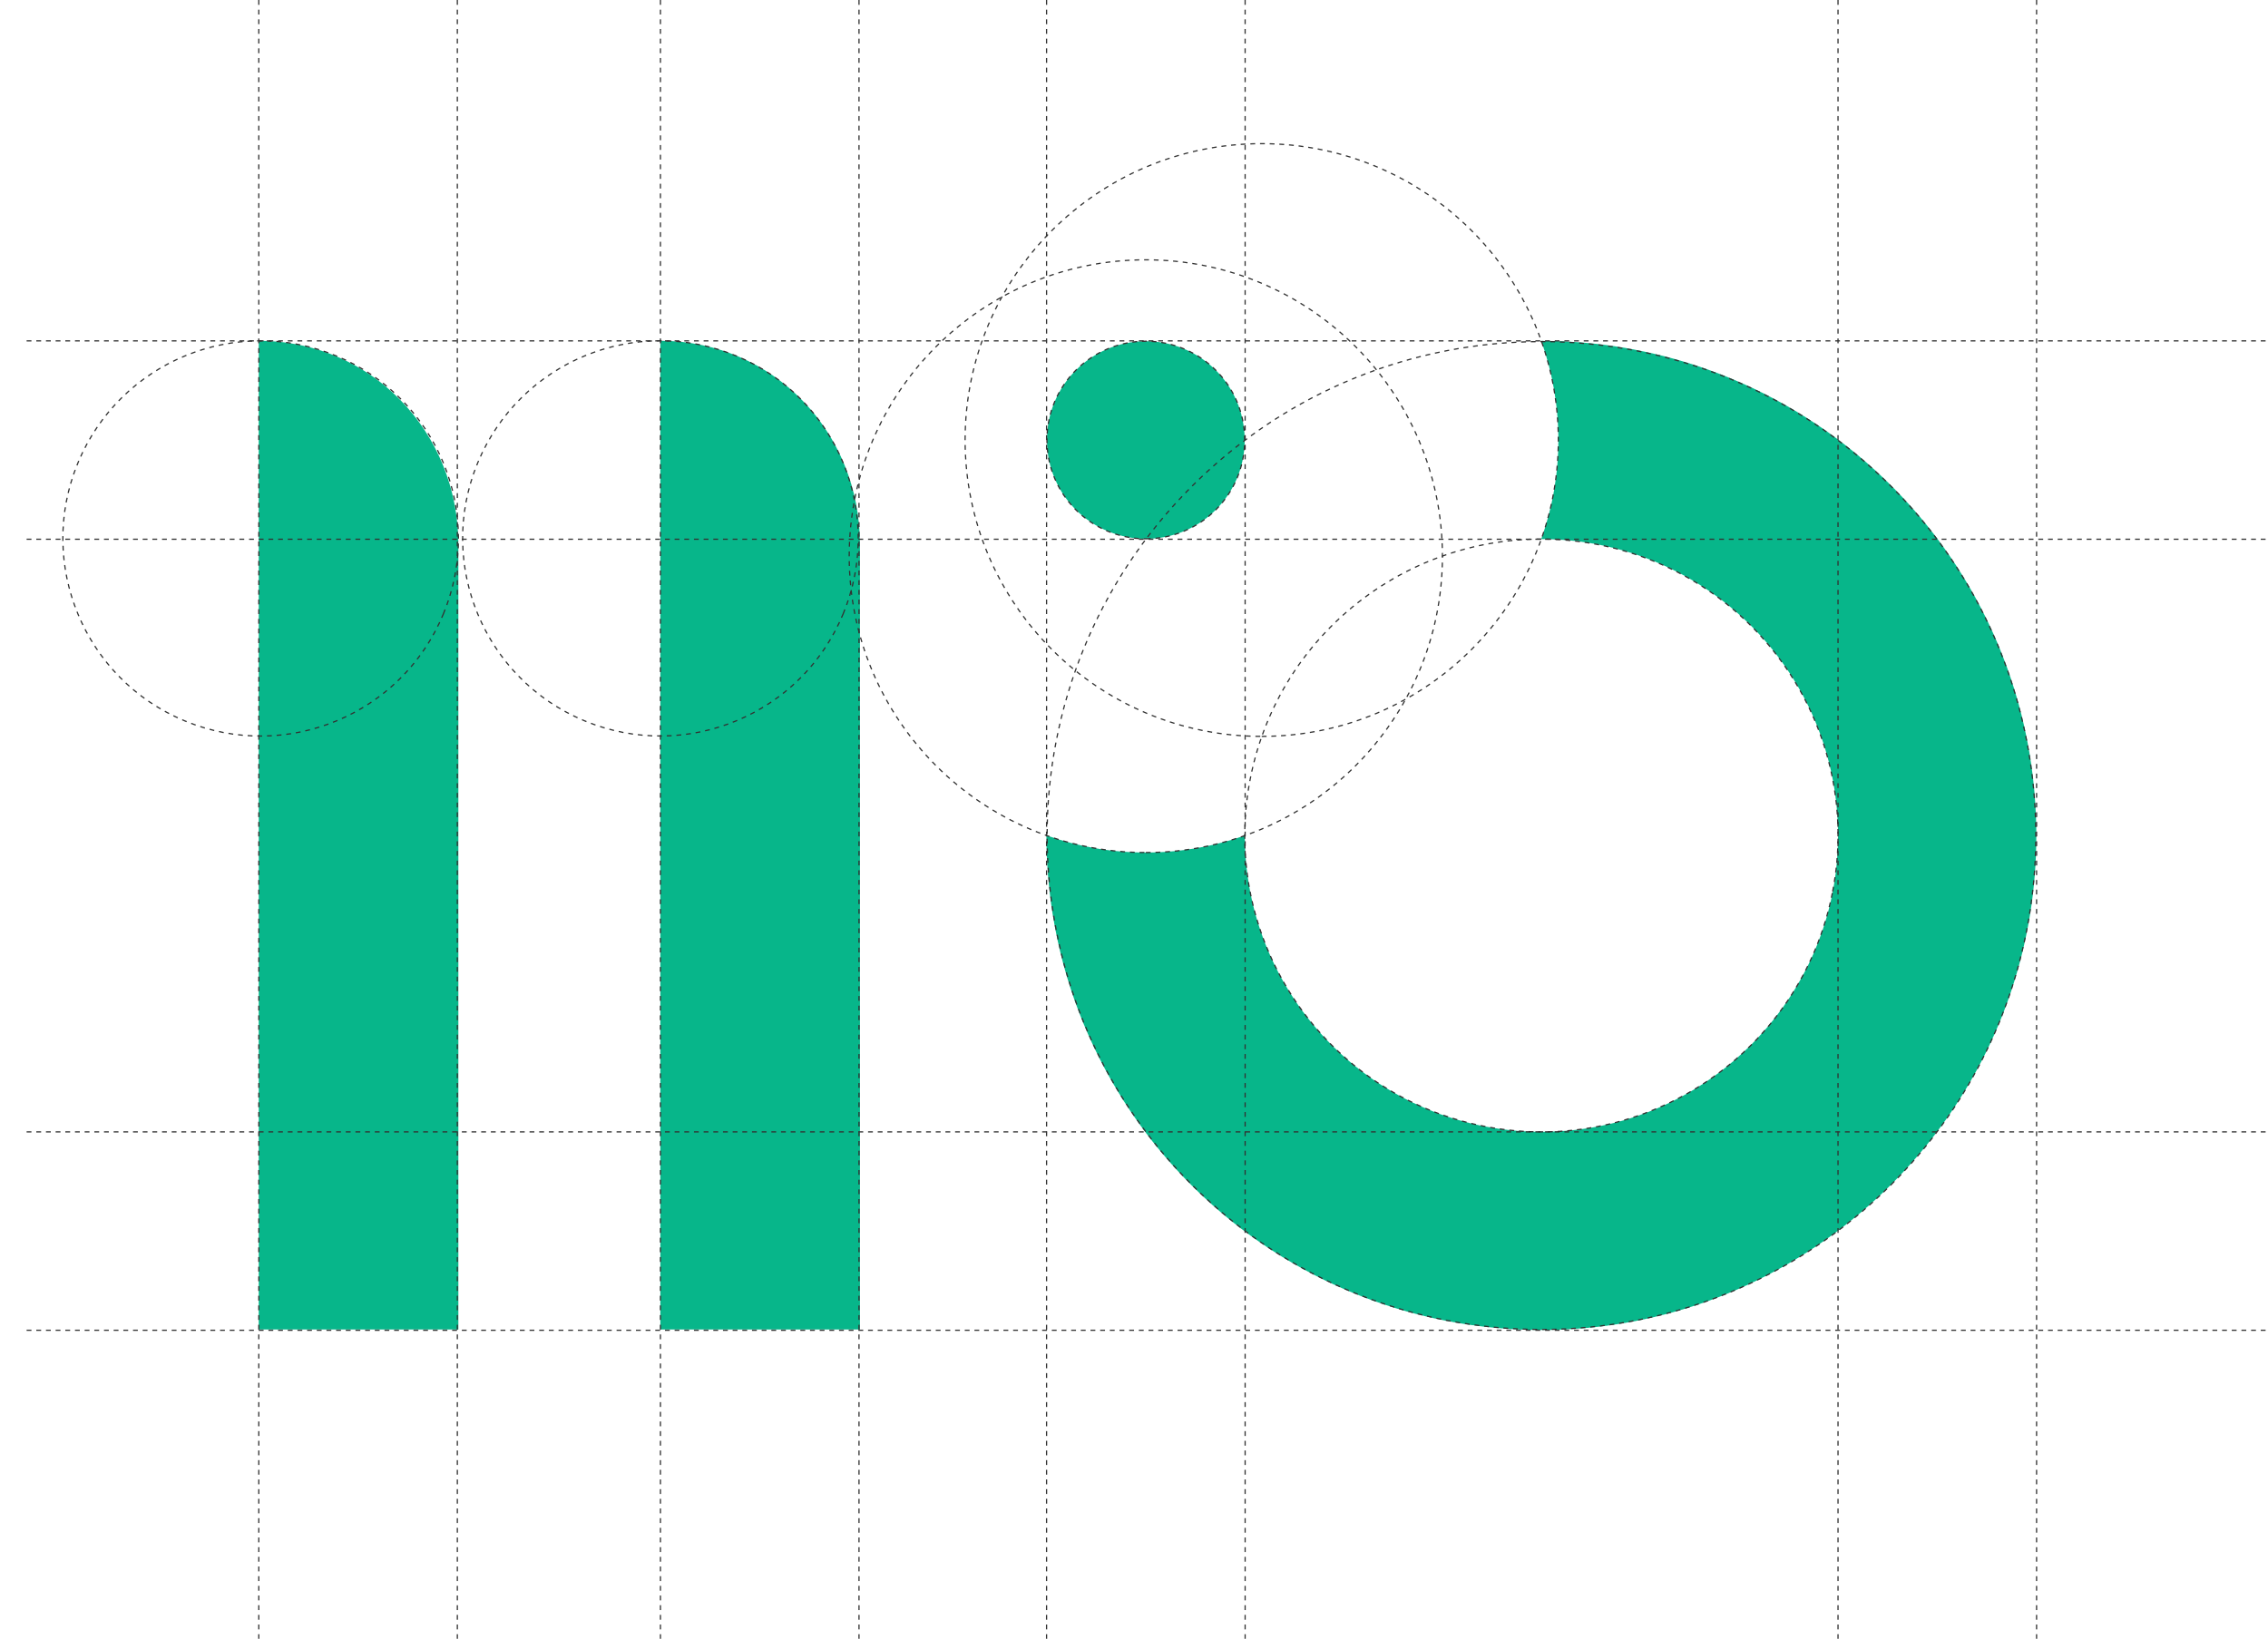
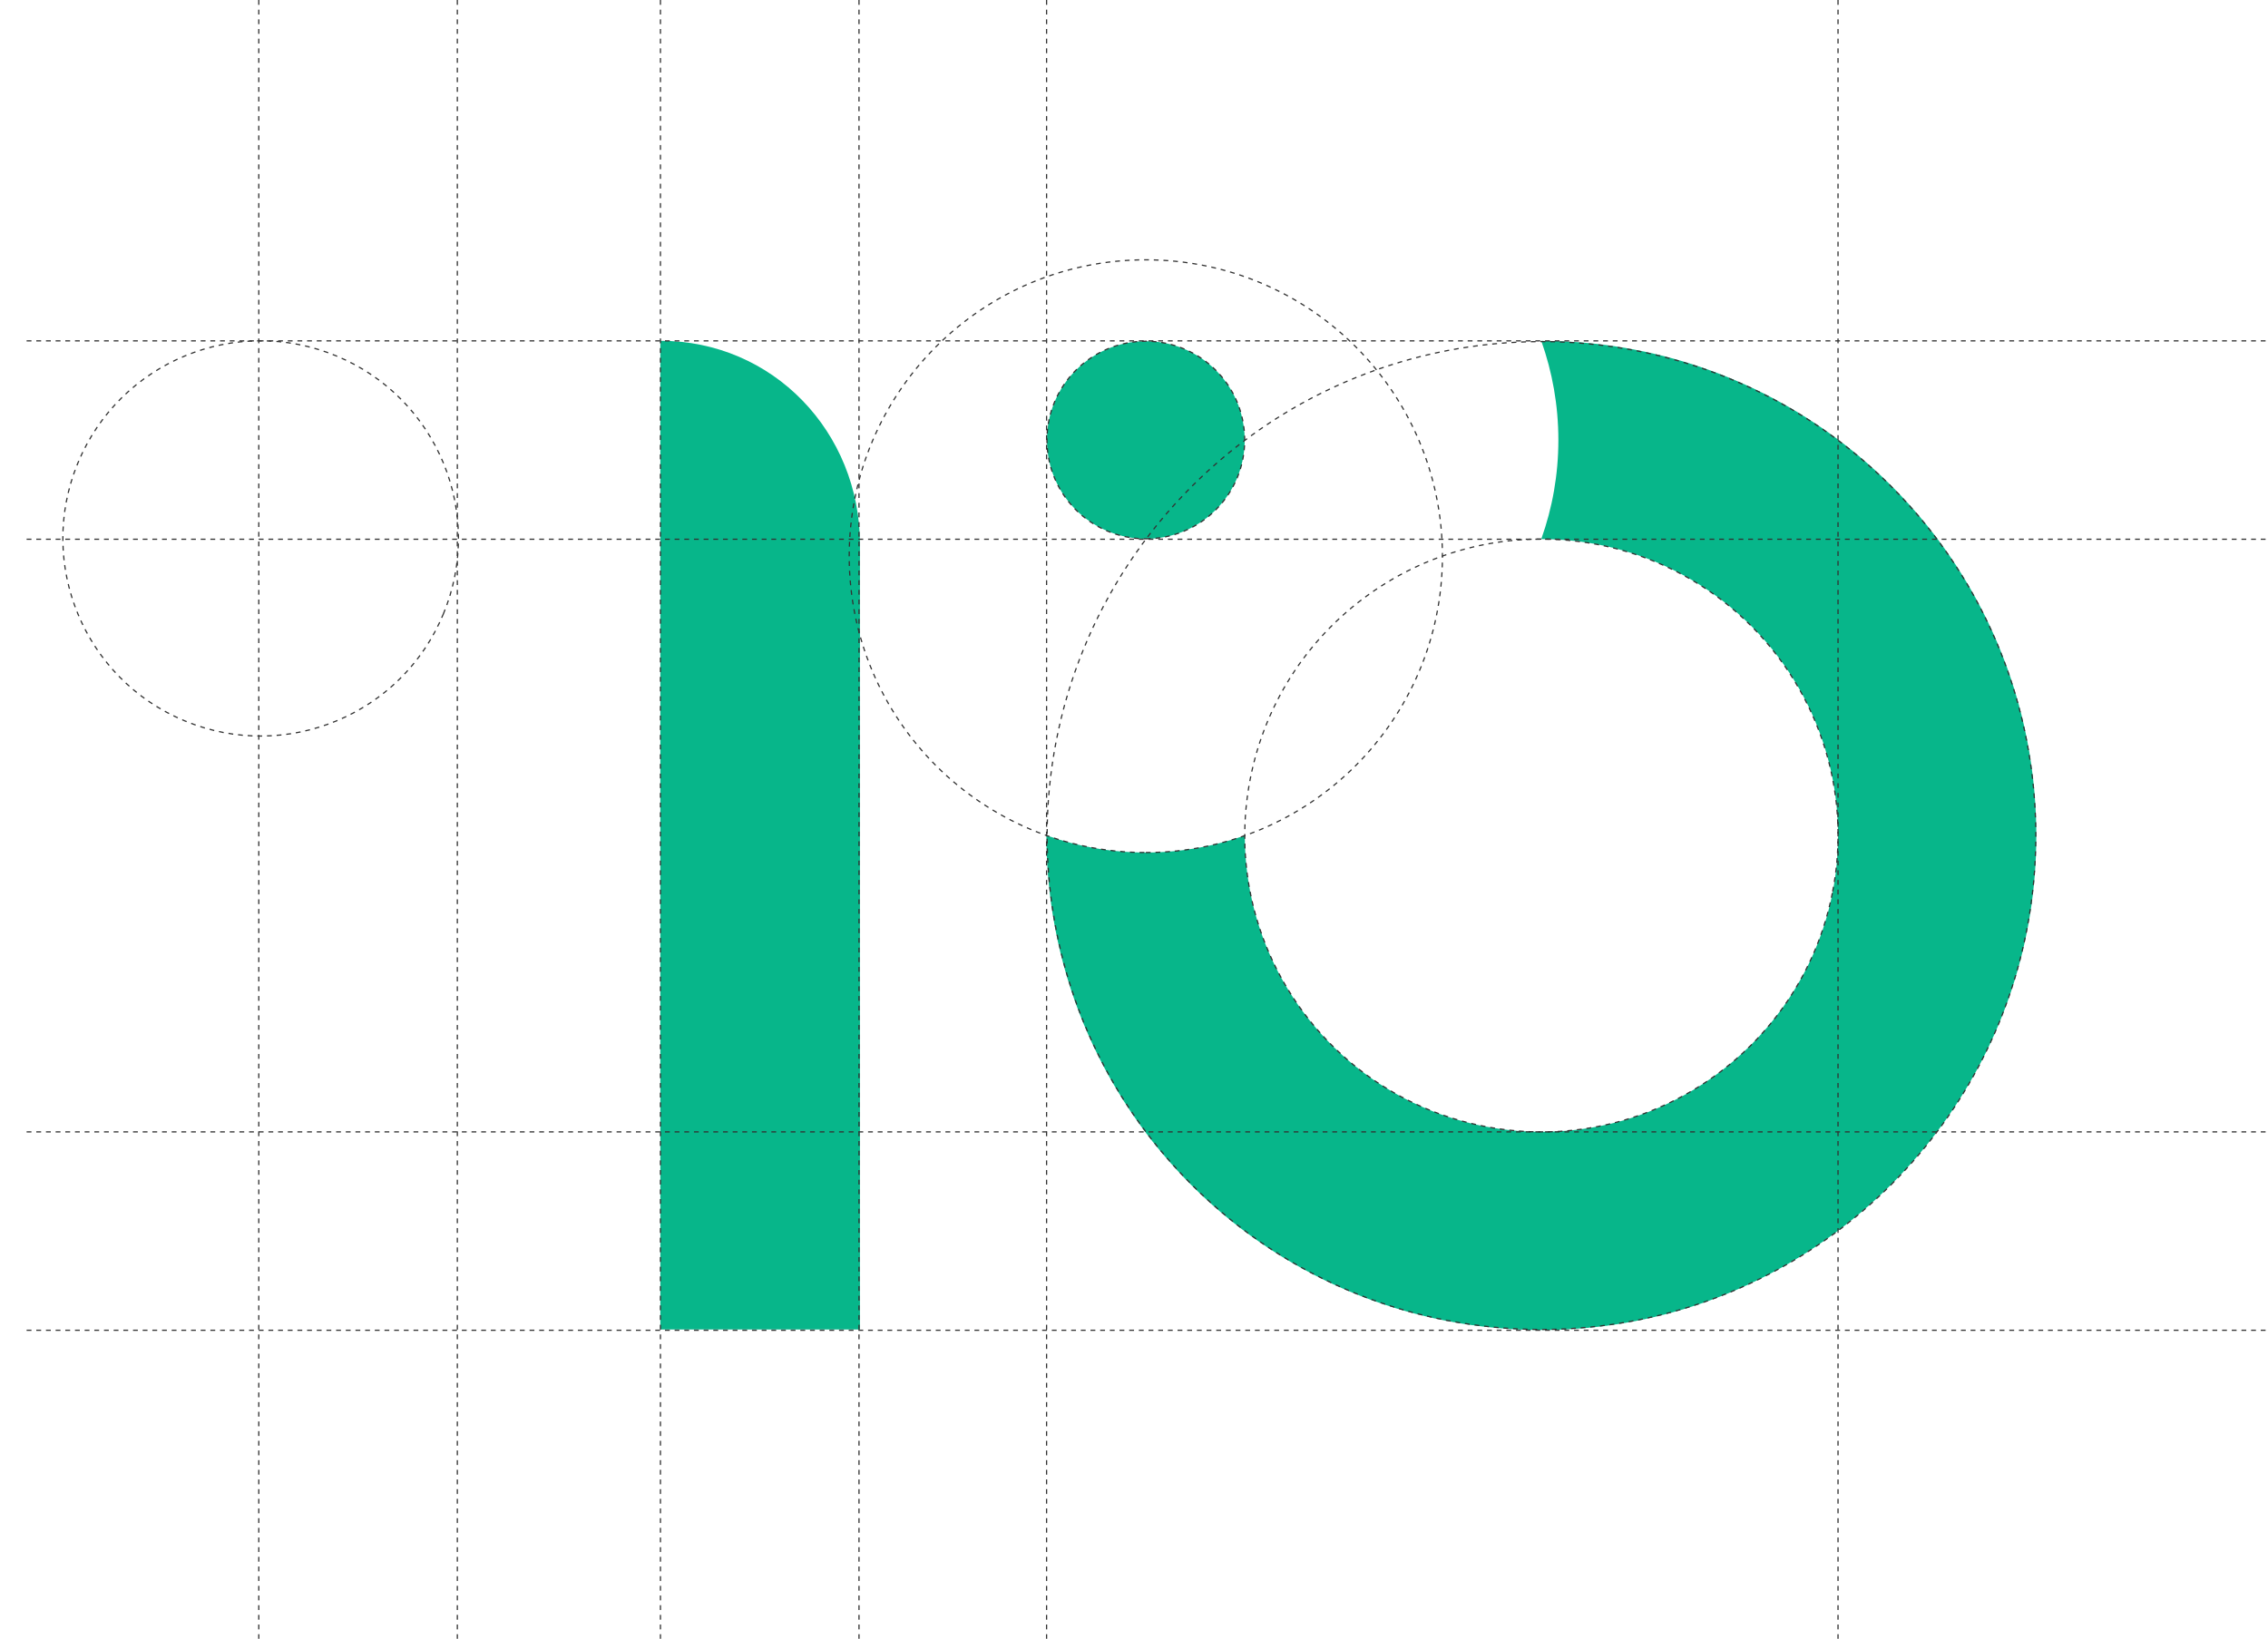
<svg xmlns="http://www.w3.org/2000/svg" width="469" height="339" viewBox="0 0 469 339" fill="none">
-   <path d="M177.834 112.638V274.971H136.555V70.486C159.846 70.486 177.834 89.347 177.834 112.623V112.638Z" fill="#07B68A" />
+   <path d="M177.834 112.638V274.971H136.555V70.486C159.846 70.486 177.834 89.347 177.834 112.623V112.638" fill="#07B68A" />
  <path d="M216.5 91.008C216.5 100.708 223.24 108.806 232.317 110.901C233.8 111.261 235.358 111.44 236.945 111.44C248.239 111.44 257.39 102.294 257.39 91.008C257.39 89.107 257.121 87.266 256.641 85.515C254.245 76.893 246.337 70.576 236.945 70.576C225.652 70.576 216.5 79.722 216.5 91.008Z" fill="#07B68A" />
  <path d="M318.736 70.516V70.546C320.998 76.937 322.256 83.823 322.256 91.008C322.256 98.193 321.013 105.063 318.736 111.44V111.5C354.939 111.5 383.786 142.784 379.697 179.771C376.597 207.867 353.845 230.604 325.731 233.703C288.735 237.789 257.461 208.99 257.416 172.811C251.02 175.071 244.13 176.328 236.941 176.328C229.751 176.328 222.816 175.086 216.391 172.781C216.391 231.697 266.193 278.952 326.016 274.821C376.462 271.333 417.352 230.469 420.842 180.055C424.961 120.286 377.675 70.501 318.736 70.501V70.516Z" fill="#07B68A" />
-   <path d="M94.784 112.638V274.971H53.504V70.486C76.795 70.486 94.784 89.347 94.784 112.623V112.638Z" fill="#07B68A" />
  <path d="M5.504 111.53H469.003" stroke="#323232" stroke-width="0.25" stroke-miterlimit="10" stroke-dasharray="1 1" />
  <path d="M5.504 70.502H469.003" stroke="#323232" stroke-width="0.25" stroke-miterlimit="10" stroke-dasharray="1 1" />
  <path d="M5.504 275.136H469.003" stroke="#323232" stroke-width="0.25" stroke-miterlimit="10" stroke-dasharray="1 1" />
  <path d="M5.504 234.107H469.003" stroke="#323232" stroke-width="0.25" stroke-miterlimit="10" stroke-dasharray="1 1" />
  <path d="M136.574 0V338.947" stroke="#323232" stroke-width="0.25" stroke-miterlimit="10" stroke-dasharray="1 1" />
  <path d="M177.633 0V338.947" stroke="#323232" stroke-width="0.25" stroke-miterlimit="10" stroke-dasharray="1 1" />
  <path d="M216.422 0V338.947" stroke="#323232" stroke-width="0.25" stroke-miterlimit="10" stroke-dasharray="1 1" />
-   <path d="M257.48 0V338.947" stroke="#323232" stroke-width="0.25" stroke-miterlimit="10" stroke-dasharray="1 1" />
  <path d="M380.086 0V338.947" stroke="#323232" stroke-width="0.25" stroke-miterlimit="10" stroke-dasharray="1 1" />
-   <path d="M421.145 0V338.947" stroke="#323232" stroke-width="0.25" stroke-miterlimit="10" stroke-dasharray="1 1" />
  <path d="M53.516 0V338.947" stroke="#323232" stroke-width="0.25" stroke-miterlimit="10" stroke-dasharray="1 1" />
  <path d="M94.574 0V338.947" stroke="#323232" stroke-width="0.25" stroke-miterlimit="10" stroke-dasharray="1 1" />
  <path d="M236.945 111.44C248.237 111.44 257.39 102.292 257.39 91.008C257.39 79.724 248.237 70.576 236.945 70.576C225.654 70.576 216.5 79.724 216.5 91.008C216.5 102.292 225.654 111.44 236.945 111.44Z" stroke="#323232" stroke-width="0.25" stroke-miterlimit="10" stroke-dasharray="1 1" />
  <path d="M378.974 184.394C385.38 151.152 363.607 119.014 330.343 112.613C297.08 106.211 264.922 127.97 258.516 161.212C252.111 194.454 273.883 226.592 307.147 232.993C340.41 239.395 372.569 217.636 378.974 184.394Z" stroke="#323232" stroke-width="0.25" stroke-miterlimit="10" stroke-dasharray="1 1" />
  <path d="M391.045 245.052C430.967 205.156 430.967 140.471 391.045 100.575C351.124 60.679 286.398 60.679 246.476 100.575C206.554 140.471 206.554 205.156 246.476 245.052C286.398 284.947 351.124 284.947 391.045 245.052Z" stroke="#323232" stroke-width="0.25" stroke-miterlimit="10" stroke-dasharray="1 1" />
-   <path d="M174.348 126.99C182.99 106.14 173.082 82.236 152.218 73.599C131.354 64.962 107.435 74.864 98.793 95.714C90.15 116.565 100.058 140.469 120.922 149.106C141.786 157.742 165.706 147.841 174.348 126.99Z" stroke="#323232" stroke-width="0.25" stroke-miterlimit="10" stroke-dasharray="1 1" />
  <path d="M236.945 176.329C270.82 176.329 298.28 148.886 298.28 115.033C298.28 81.18 270.82 53.737 236.945 53.737C203.07 53.737 175.609 81.18 175.609 115.033C175.609 148.886 203.07 176.329 236.945 176.329Z" stroke="#323232" stroke-width="0.25" stroke-miterlimit="10" stroke-dasharray="1 1" />
-   <path d="M260.91 152.304C294.784 152.304 322.245 124.861 322.245 91.008C322.245 57.155 294.784 29.712 260.91 29.712C227.035 29.712 199.574 57.155 199.574 91.008C199.574 124.861 227.035 152.304 260.91 152.304Z" stroke="#323232" stroke-width="0.25" stroke-miterlimit="10" stroke-dasharray="1 1" />
  <path d="M91.676 127.002C100.318 106.151 90.411 82.247 69.546 73.611C48.682 64.974 24.763 74.875 16.121 95.726C7.479 116.577 17.386 140.481 38.25 149.117C59.114 157.754 83.034 147.853 91.676 127.002Z" stroke="#323232" stroke-width="0.25" stroke-miterlimit="10" stroke-dasharray="1 1" />
</svg>